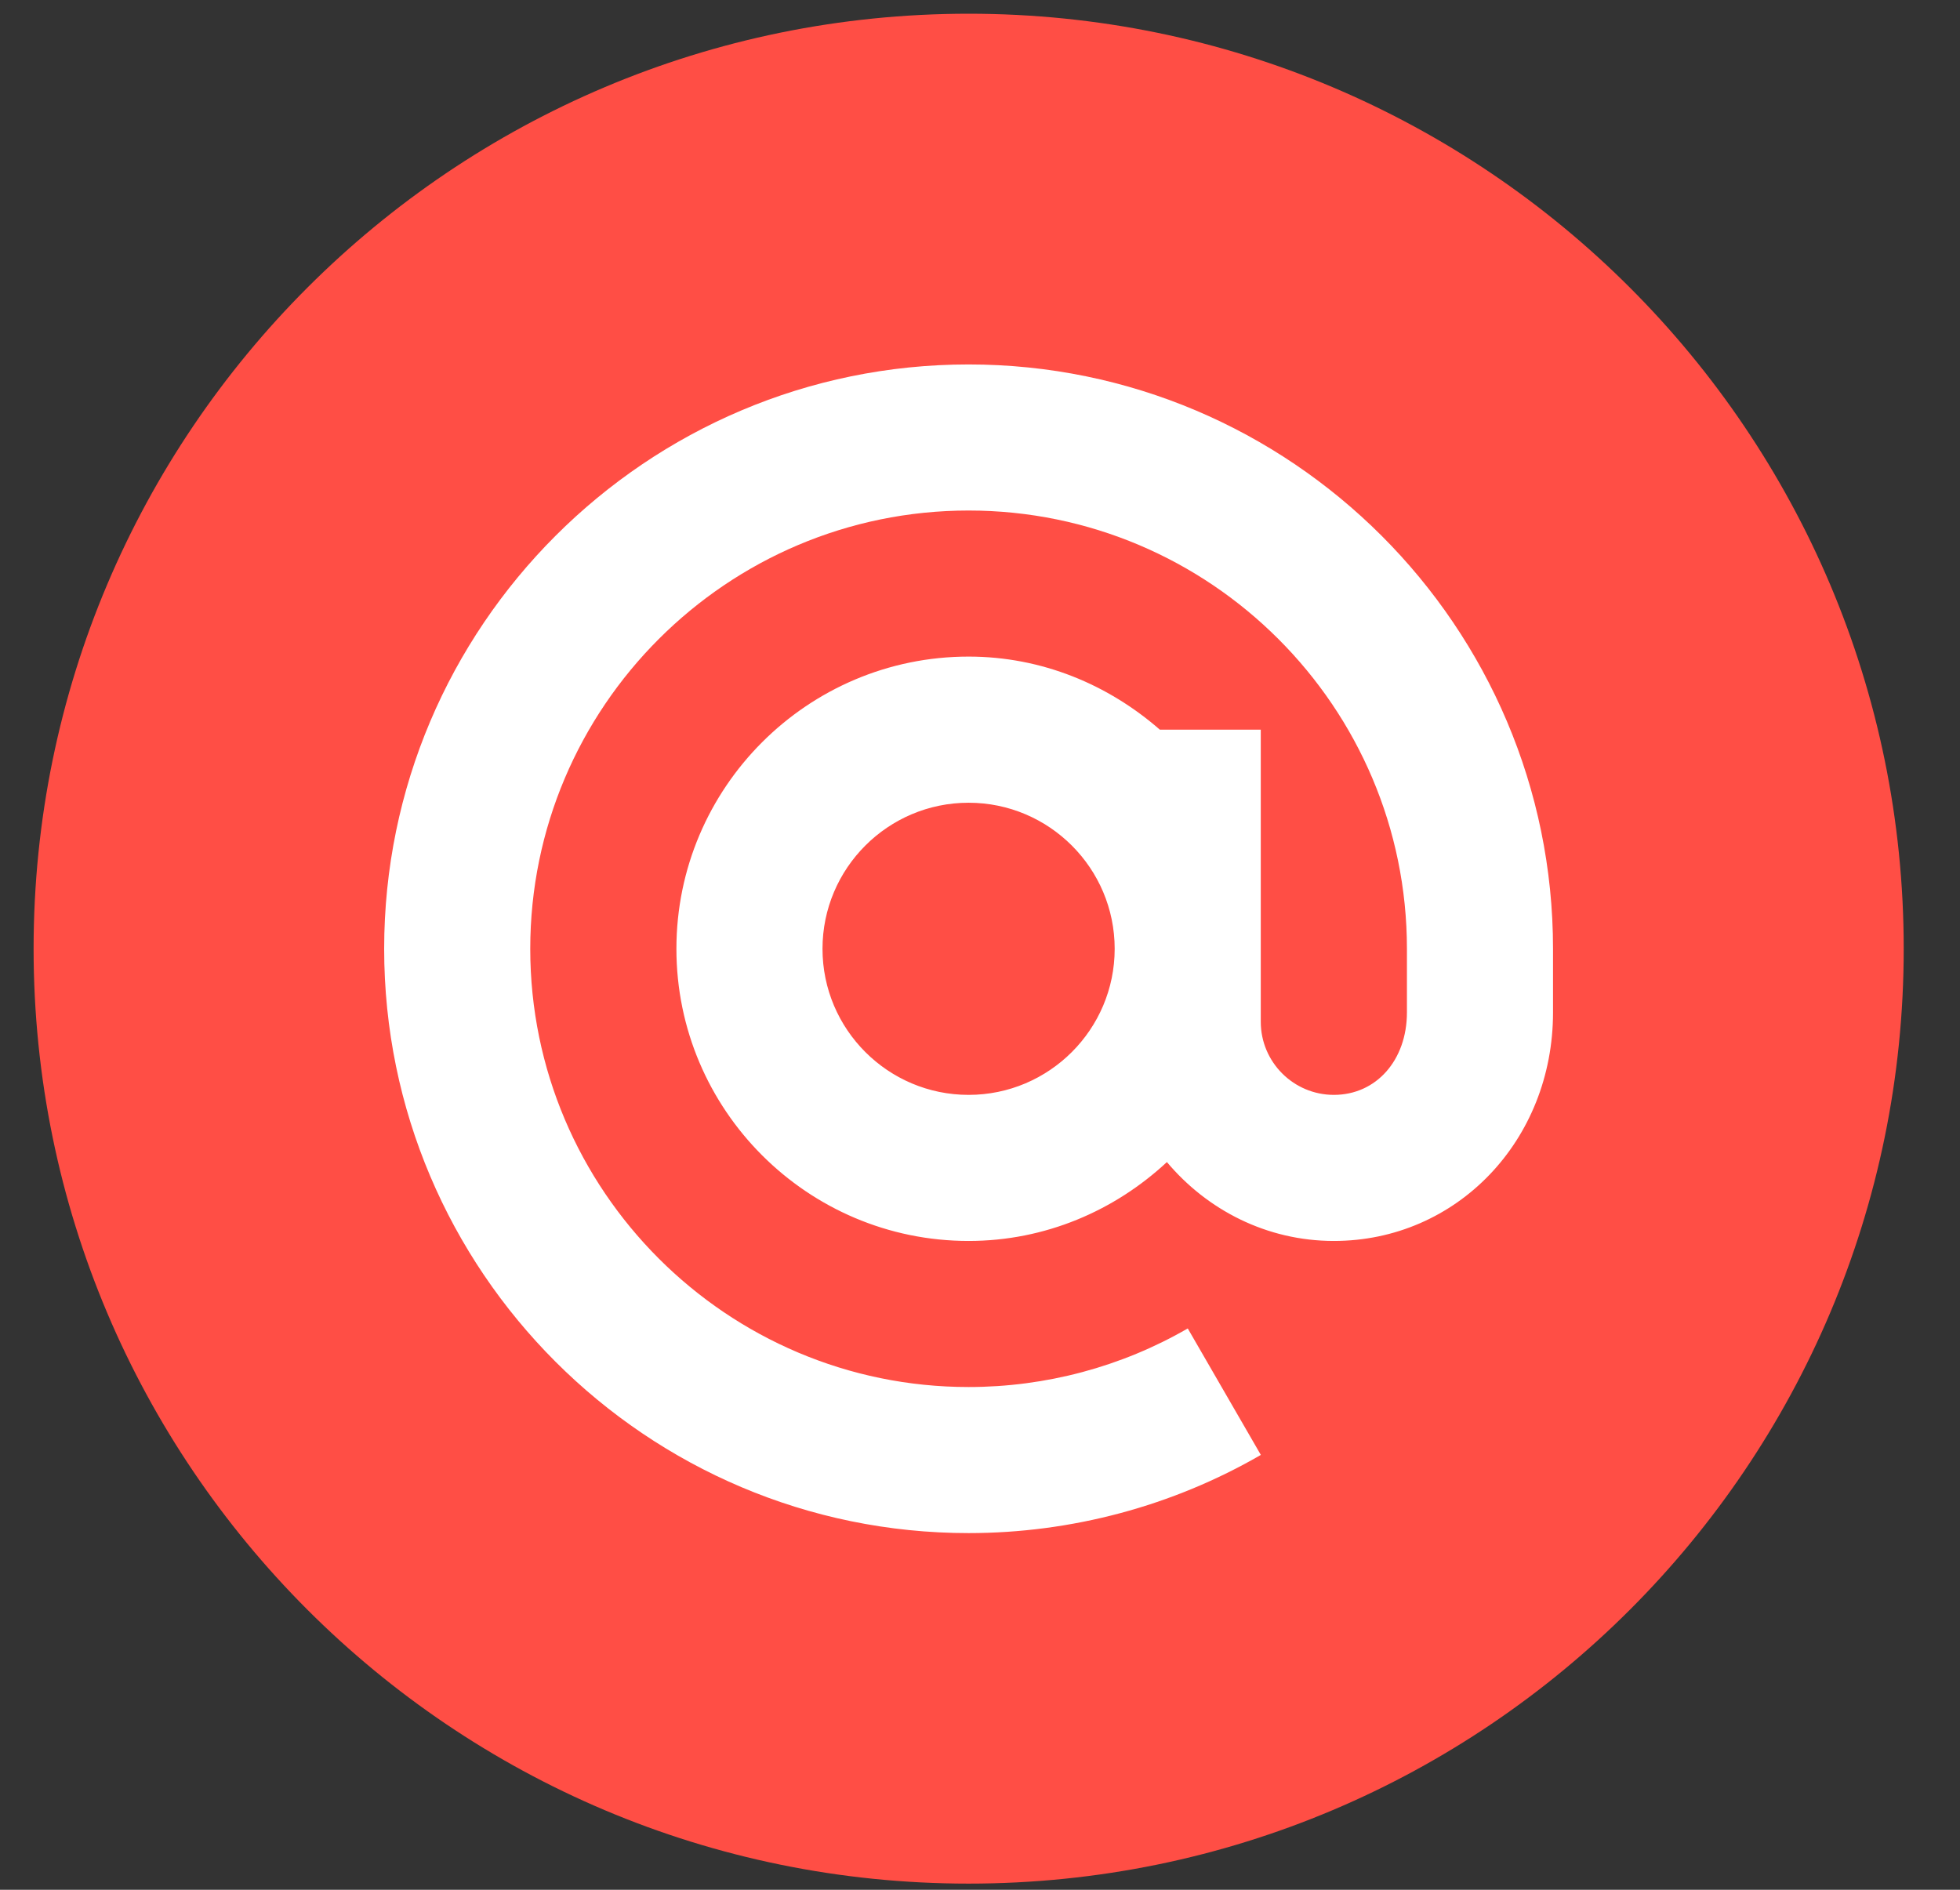
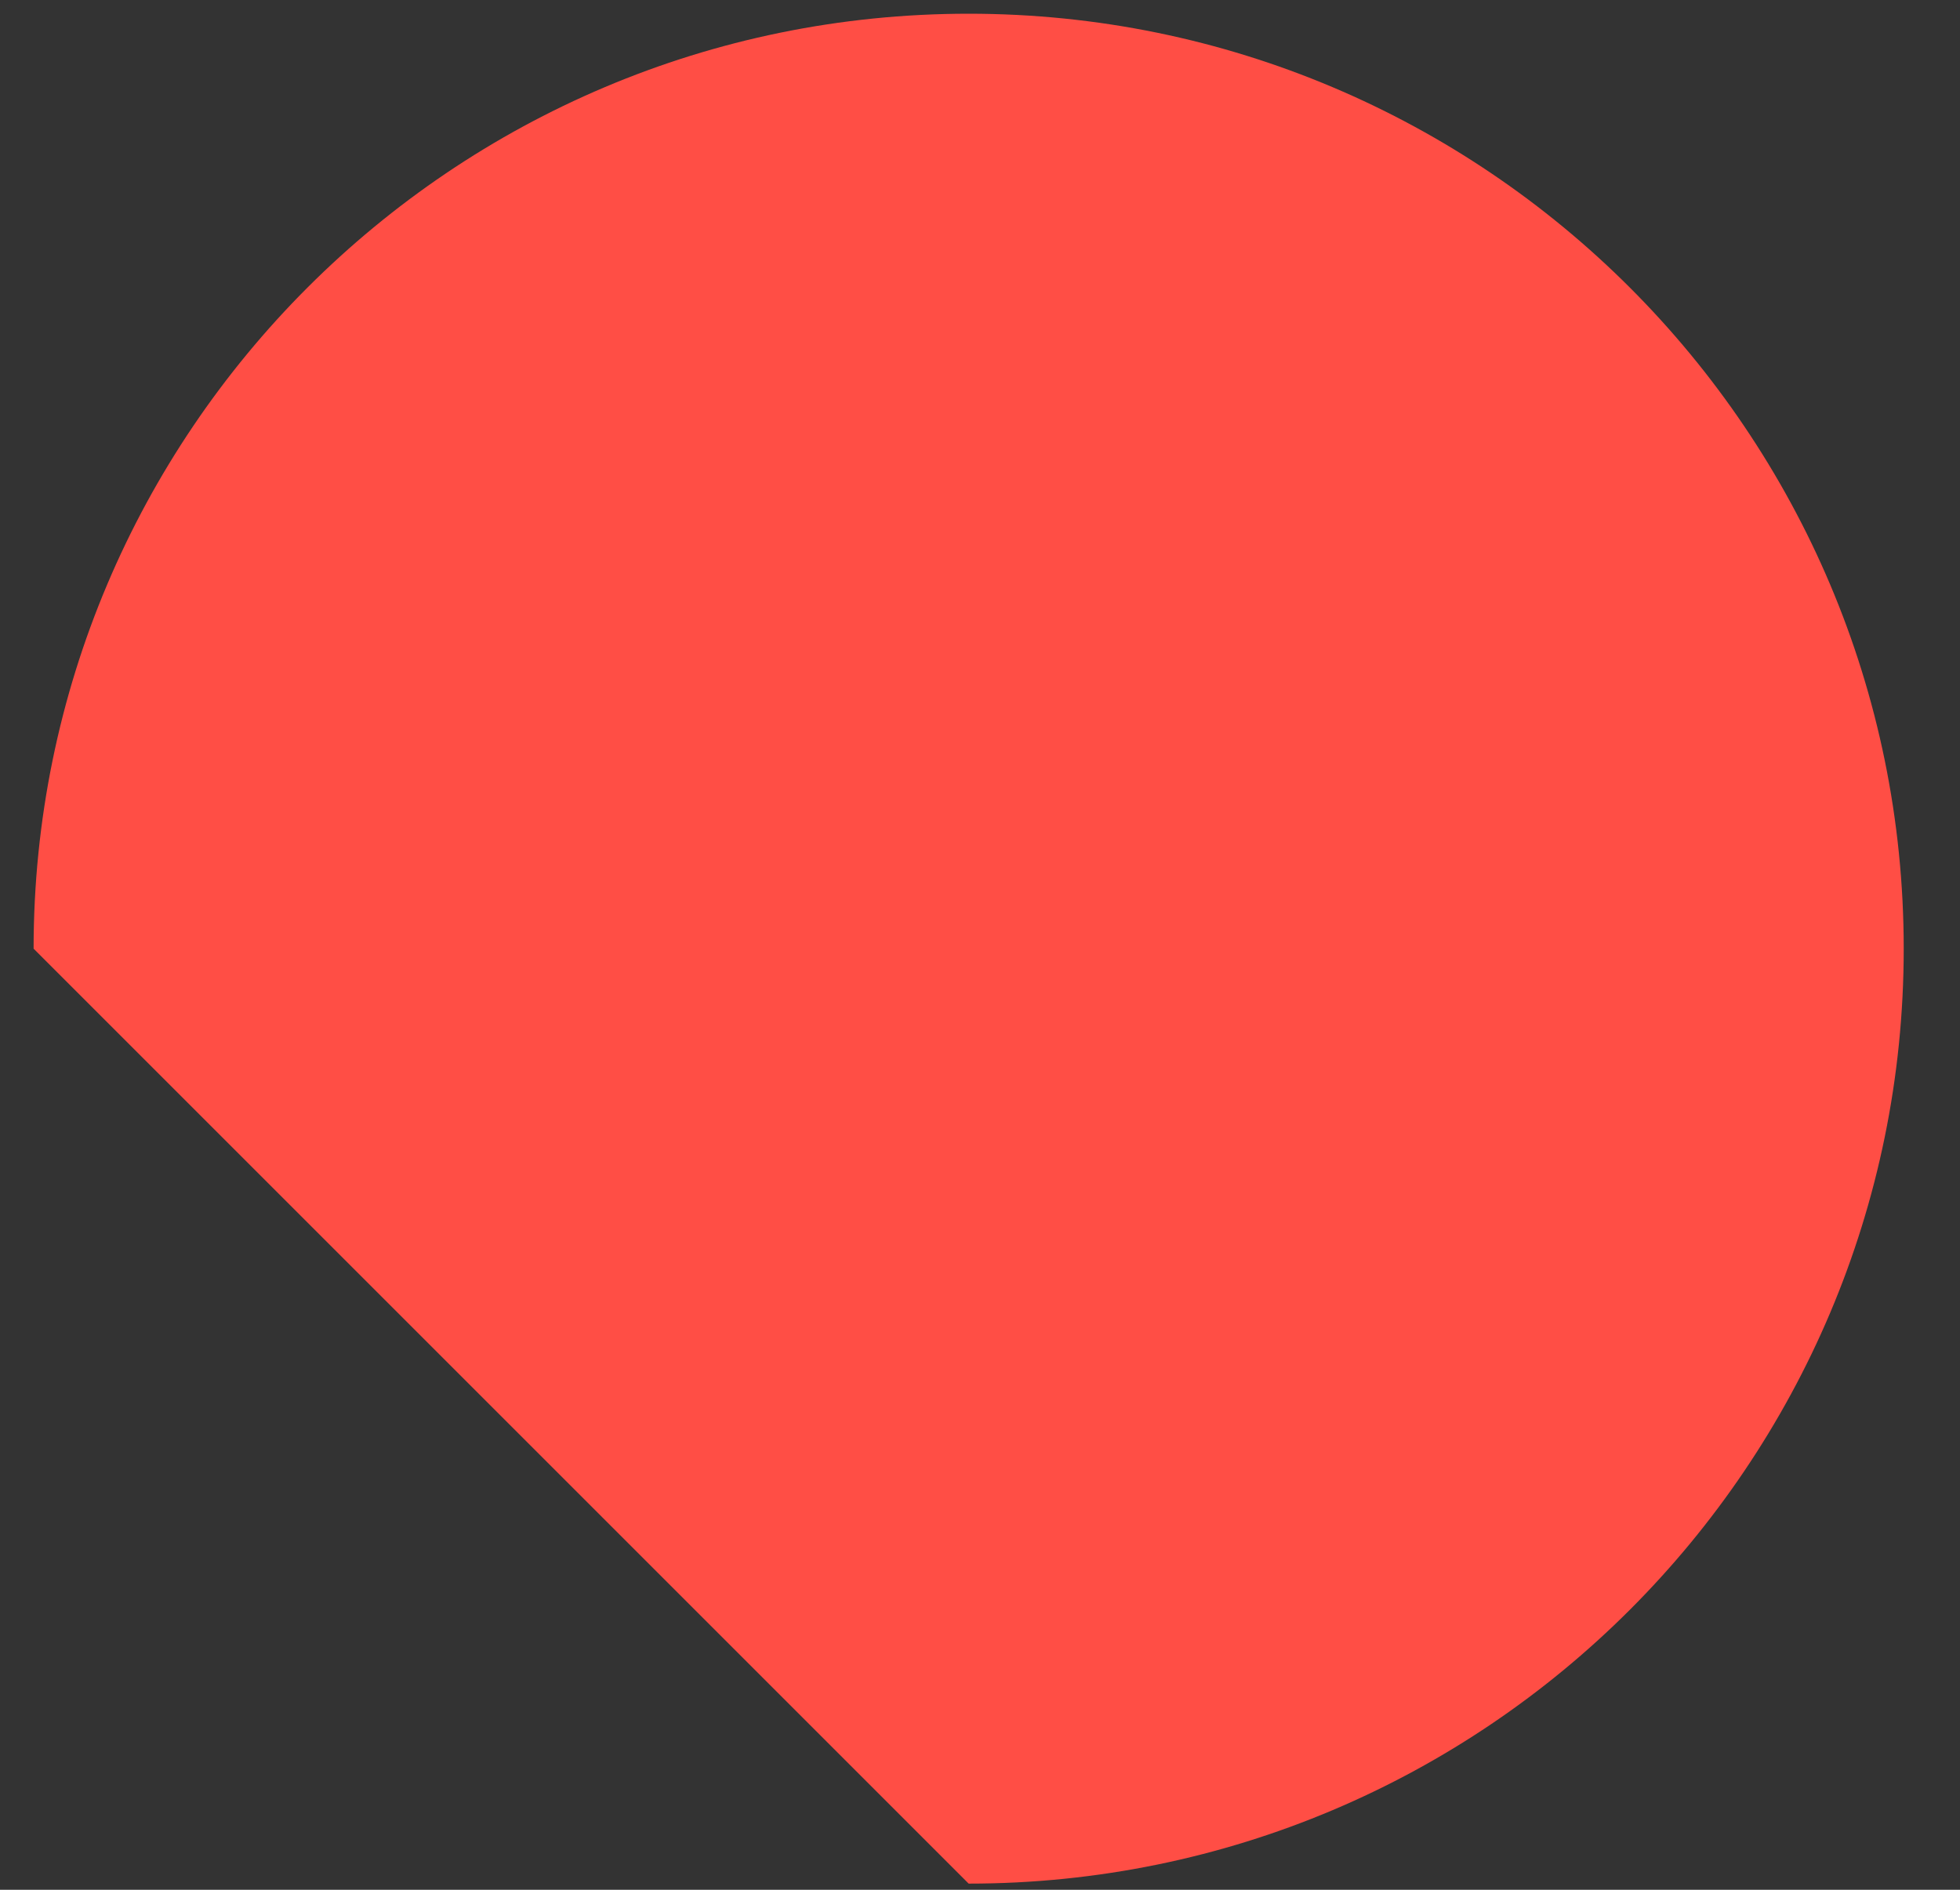
<svg xmlns="http://www.w3.org/2000/svg" width="28" height="27" viewBox="0 0 28 27" fill="none">
  <rect x="0" y="0" width="28" height="27" fill="#333333" stroke="none" />
  <g clip-path="url(#clip0_8209_38018)">
-     <path d="M13.838 26.912C21.216 26.912 27.196 20.932 27.196 13.554C27.196 6.177 21.216 0.196 13.838 0.196C6.461 0.196 0.48 6.177 0.48 13.554C0.48 20.932 6.461 26.912 13.838 26.912Z" fill="#FF4E45" />
-     <path d="M13.837 5.207C9.234 5.207 5.488 8.952 5.488 13.556C5.488 18.159 9.234 21.904 13.837 21.904C15.305 21.904 16.749 21.518 18.012 20.787L16.968 18.98C16.021 19.528 14.938 19.817 13.837 19.817C10.384 19.817 7.575 17.009 7.575 13.556C7.575 10.103 10.384 7.294 13.837 7.294C17.29 7.294 20.099 10.103 20.099 13.556V14.465C20.099 15.148 19.66 15.643 19.055 15.643C18.48 15.643 18.011 15.175 18.011 14.599V10.425H16.569C15.835 9.784 14.886 9.381 13.837 9.381C11.535 9.381 9.663 11.254 9.663 13.556C9.663 15.857 11.535 17.73 13.837 17.73C14.933 17.73 15.924 17.297 16.67 16.603C17.244 17.286 18.095 17.73 19.055 17.73C20.81 17.73 22.186 16.296 22.186 14.465V13.556C22.186 8.952 18.44 5.207 13.837 5.207ZM13.837 15.643C12.686 15.643 11.75 14.707 11.75 13.556C11.75 12.405 12.686 11.469 13.837 11.469C14.988 11.469 15.924 12.405 15.924 13.556C15.924 14.707 14.988 15.643 13.837 15.643Z" fill="white" />
+     <path d="M13.838 26.912C21.216 26.912 27.196 20.932 27.196 13.554C27.196 6.177 21.216 0.196 13.838 0.196C6.461 0.196 0.48 6.177 0.48 13.554Z" fill="#FF4E45" />
  </g>
  <defs>
    <clipPath id="clip0_8209_38018">
      <rect width="26.716" height="26.716" fill="white" transform="translate(0.48 0.197)" />
    </clipPath>
  </defs>
</svg>